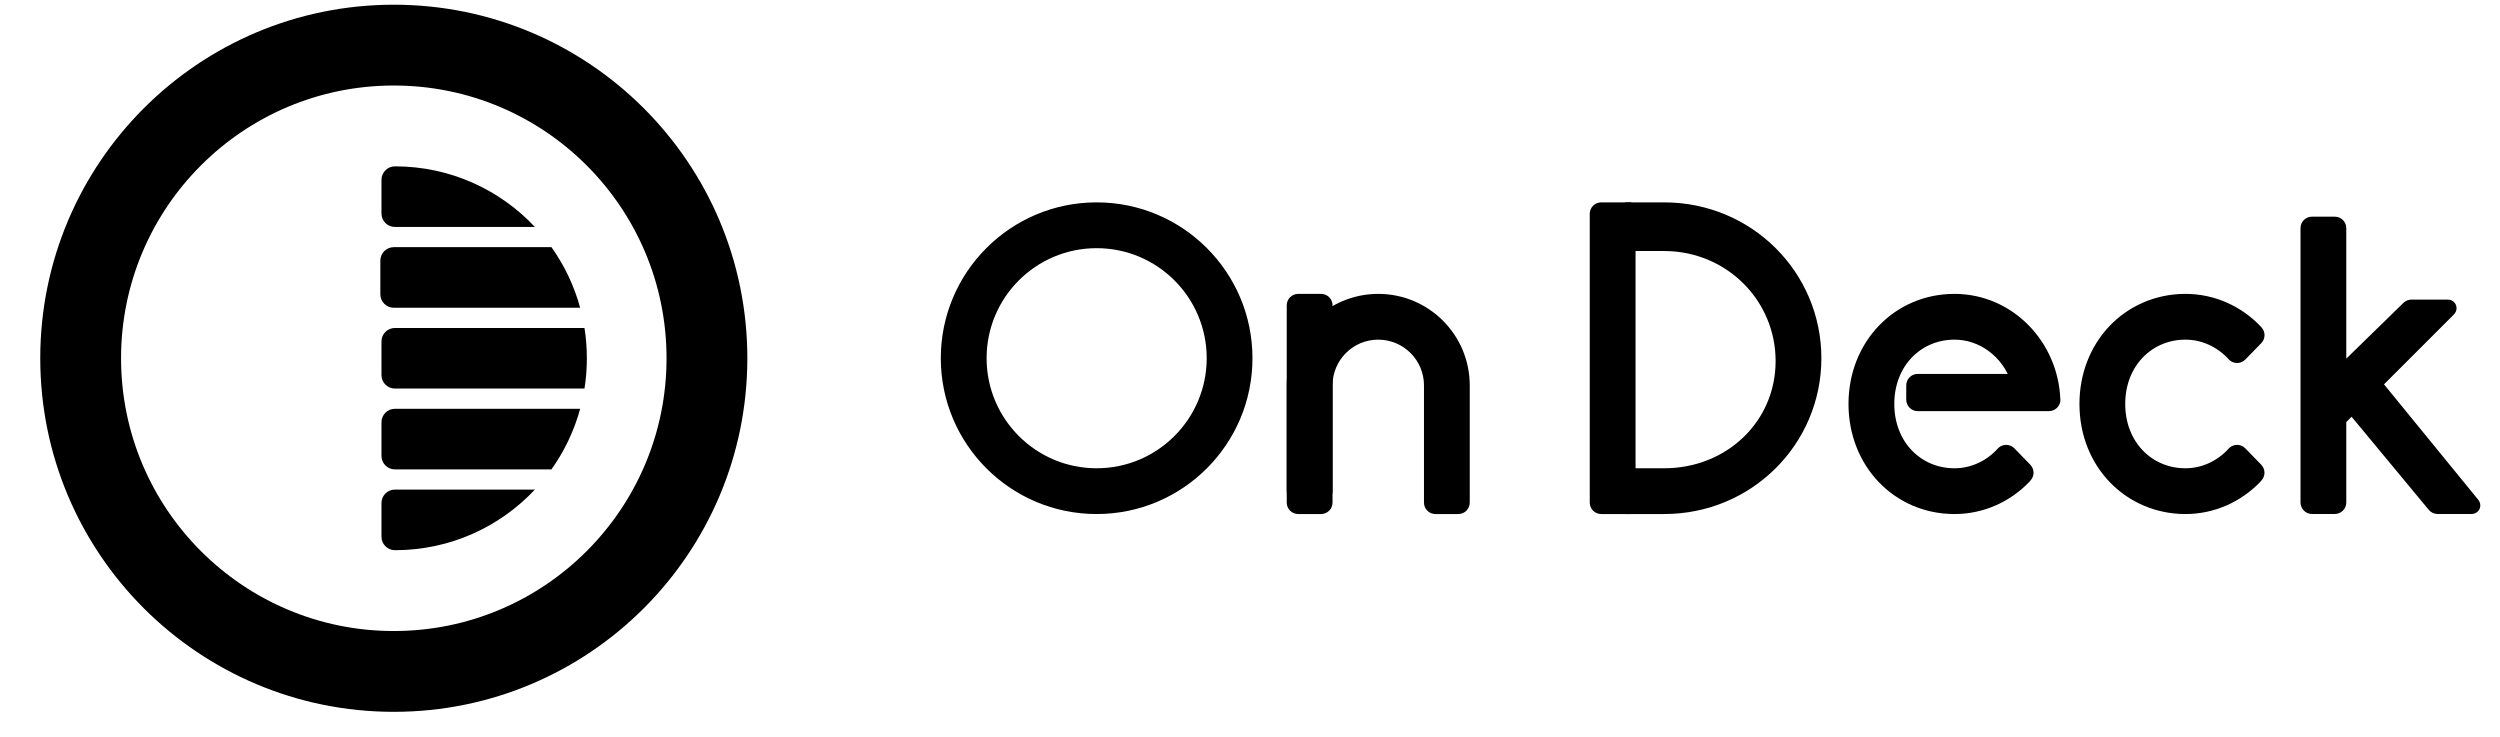
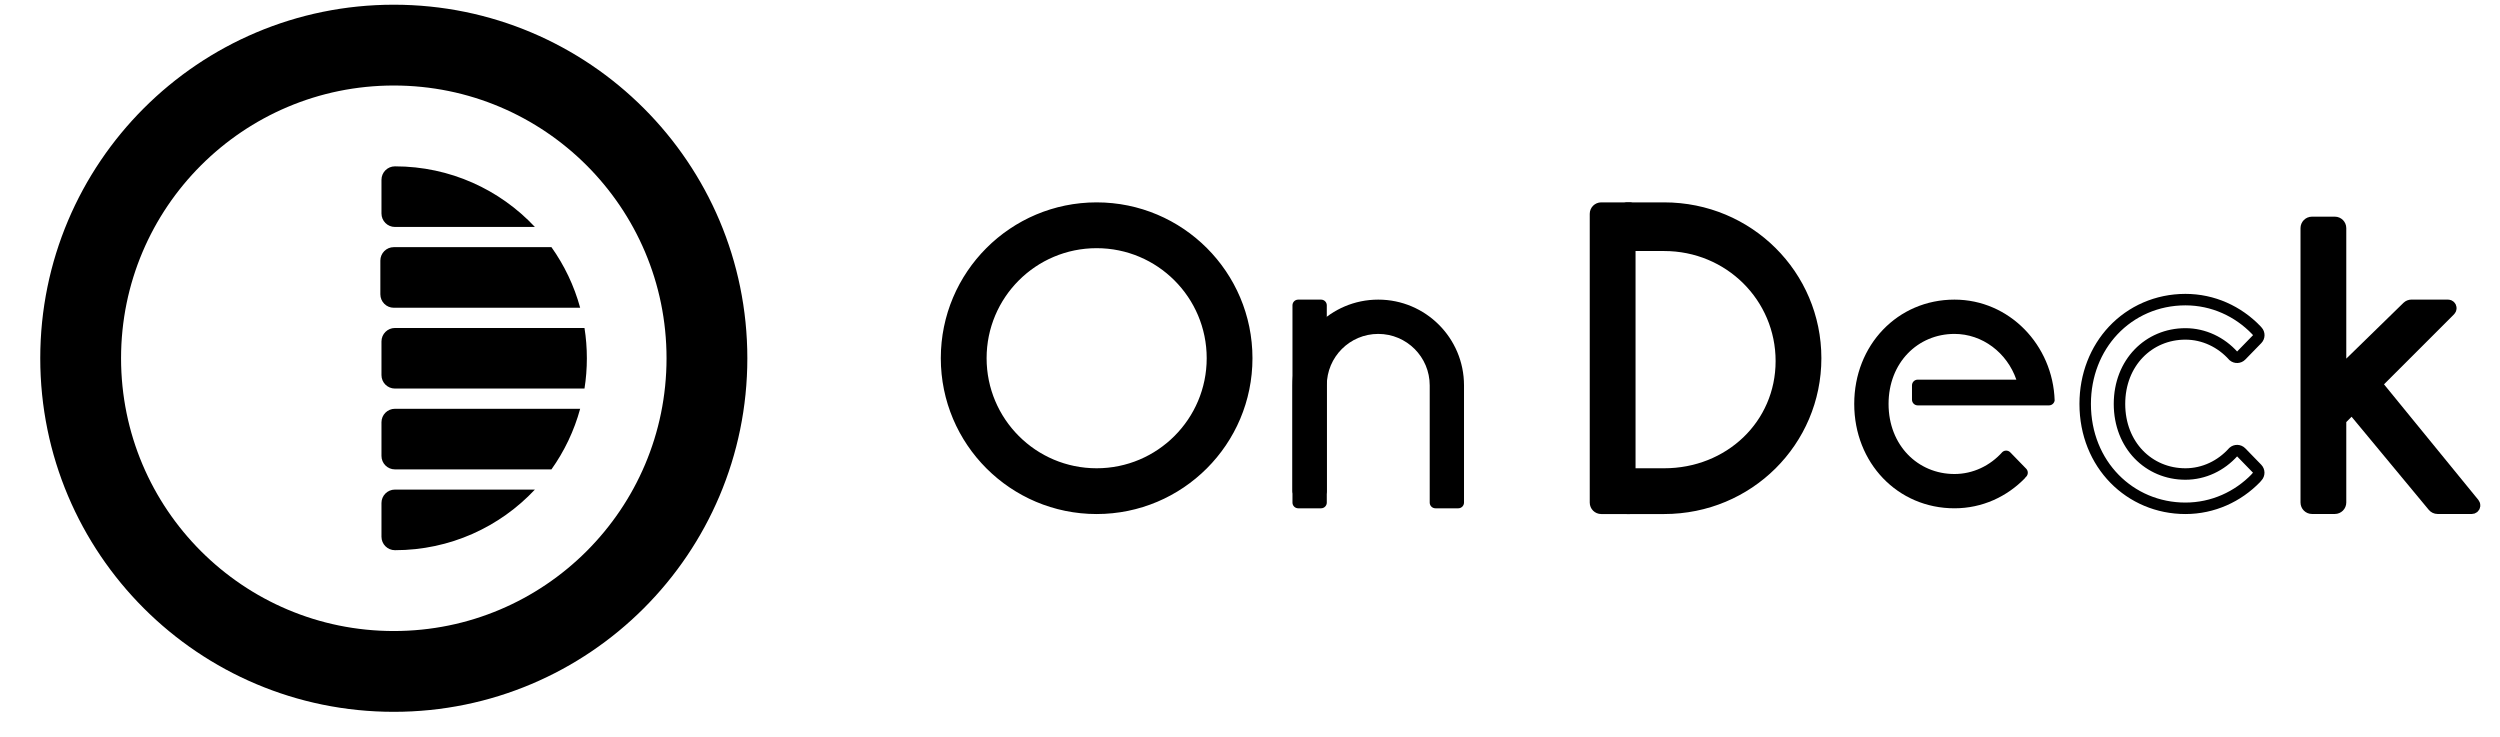
<svg xmlns="http://www.w3.org/2000/svg" width="78" height="23" viewBox="0 0 78 23" fill="none">
  <g clip-path="url(#clip0_6130_108373)">
    <path d="M43.001 9.348C44.479 9.348 45.677 10.546 45.677 12.024V15.681C45.677 15.779 45.597 15.859 45.499 15.859H44.785C44.687 15.859 44.607 15.779 44.607 15.681V12.024C44.607 11.137 43.888 10.418 43.001 10.418C42.114 10.418 41.396 11.137 41.396 12.024V15.681C41.396 15.779 41.316 15.859 41.217 15.859H40.504C40.405 15.859 40.325 15.779 40.325 15.681V12.024C40.325 10.546 41.523 9.348 43.001 9.348Z" fill="black" />
    <path d="M40.504 9.348H41.217C41.316 9.348 41.396 9.427 41.396 9.526V15.324C41.396 15.422 41.316 15.502 41.217 15.502H40.504C40.405 15.502 40.325 15.422 40.325 15.324V9.526C40.325 9.427 40.405 9.348 40.504 9.348Z" fill="black" />
    <path d="M51.921 15.859C54.551 15.859 56.648 13.762 56.648 11.176C56.648 8.59 54.551 6.493 51.921 6.493C51.686 6.493 51.299 6.493 50.76 6.493V7.653H51.921C53.961 7.653 55.578 9.27 55.578 11.265C55.578 13.261 53.961 14.789 51.921 14.789C51.68 14.789 51.293 14.789 50.76 14.789V15.859H51.921Z" fill="black" />
    <path d="M49.958 6.493H50.85V15.859H49.958C49.859 15.859 49.779 15.779 49.779 15.681V6.671C49.779 6.573 49.859 6.493 49.958 6.493Z" fill="black" />
    <path fill-rule="evenodd" clip-rule="evenodd" d="M29.532 11.176C29.532 8.59 31.629 6.493 34.215 6.493C36.801 6.493 38.898 8.59 38.898 11.176C38.898 13.762 36.801 15.859 34.215 15.859C31.629 15.859 29.532 13.762 29.532 11.176ZM34.215 7.564C32.22 7.564 30.603 9.181 30.603 11.176C30.603 13.171 32.22 14.789 34.215 14.789C36.21 14.789 37.828 13.171 37.828 11.176C37.828 9.181 36.21 7.564 34.215 7.564Z" fill="black" />
    <path d="M73.025 11.614L75.114 9.576C75.147 9.544 75.192 9.526 75.238 9.526H76.378C76.427 9.526 76.467 9.566 76.467 9.615C76.467 9.639 76.458 9.661 76.441 9.678L74.14 11.979L77.188 15.713C77.219 15.751 77.213 15.807 77.175 15.838C77.159 15.851 77.139 15.858 77.118 15.858L76.052 15.857C75.999 15.857 75.949 15.833 75.915 15.792L73.382 12.737L73.025 13.094V15.678C73.025 15.777 72.945 15.857 72.847 15.857H72.133C72.035 15.857 71.955 15.777 71.955 15.678V7.117C71.955 7.019 72.035 6.939 72.133 6.939H72.847C72.945 6.939 73.025 7.019 73.025 7.117V11.614Z" fill="black" />
-     <path d="M70.427 10.336L70.394 10.299C69.828 9.711 69.047 9.348 68.185 9.348C67.299 9.348 66.499 9.707 65.93 10.313C65.385 10.895 65.058 11.698 65.058 12.603C65.058 14.491 66.458 15.859 68.185 15.859C69.044 15.859 69.822 15.498 70.387 14.915L70.385 14.912L70.424 14.871C70.49 14.802 70.489 14.693 70.422 14.624L69.925 14.113C69.858 14.044 69.749 14.041 69.678 14.105C69.299 14.529 68.764 14.789 68.185 14.789C67.041 14.789 66.128 13.892 66.128 12.603C66.128 11.315 67.041 10.418 68.185 10.418C68.765 10.418 69.302 10.679 69.682 11.105C69.753 11.165 69.859 11.161 69.925 11.093L70.424 10.581C70.49 10.513 70.492 10.405 70.427 10.336Z" fill="black" />
    <path d="M57.852 12.603C57.852 10.765 59.205 9.348 60.98 9.348C62.689 9.348 64.05 10.764 64.105 12.494C64.093 12.581 64.018 12.648 63.928 12.648H59.832C59.734 12.648 59.654 12.568 59.654 12.47V12.024C59.654 11.925 59.734 11.845 59.832 11.845H62.91C62.617 11 61.847 10.418 60.98 10.418C59.836 10.418 58.923 11.315 58.923 12.603C58.923 13.892 59.836 14.789 60.98 14.789C61.559 14.789 62.094 14.529 62.473 14.105C62.543 14.041 62.653 14.044 62.72 14.113L63.217 14.624C63.284 14.693 63.284 14.802 63.219 14.871L63.179 14.912L63.182 14.915C62.619 15.497 61.844 15.859 60.98 15.859C59.205 15.859 57.852 14.442 57.852 12.603Z" fill="black" />
-     <path d="M43.001 9.348C44.479 9.348 45.677 10.546 45.677 12.024V15.681C45.677 15.779 45.597 15.859 45.499 15.859H44.785C44.687 15.859 44.607 15.779 44.607 15.681V12.024C44.607 11.137 43.888 10.418 43.001 10.418C42.114 10.418 41.396 11.137 41.396 12.024V15.681C41.396 15.779 41.316 15.859 41.217 15.859H40.504C40.405 15.859 40.325 15.779 40.325 15.681V12.024C40.325 10.546 41.523 9.348 43.001 9.348Z" stroke="black" stroke-width="0.358" stroke-linejoin="round" />
-     <path d="M40.504 9.348H41.217C41.316 9.348 41.396 9.427 41.396 9.526V15.324C41.396 15.422 41.316 15.502 41.217 15.502H40.504C40.405 15.502 40.325 15.422 40.325 15.324V9.526C40.325 9.427 40.405 9.348 40.504 9.348Z" stroke="black" stroke-width="0.358" stroke-linejoin="round" />
    <path d="M51.921 15.859C54.551 15.859 56.648 13.762 56.648 11.176C56.648 8.59 54.551 6.493 51.921 6.493C51.686 6.493 51.299 6.493 50.76 6.493V7.653H51.921C53.961 7.653 55.578 9.27 55.578 11.265C55.578 13.261 53.961 14.789 51.921 14.789C51.68 14.789 51.293 14.789 50.76 14.789V15.859H51.921Z" stroke="black" stroke-width="0.358" stroke-linejoin="round" />
    <path d="M49.958 6.493H50.85V15.859H49.958C49.859 15.859 49.779 15.779 49.779 15.681V6.671C49.779 6.573 49.859 6.493 49.958 6.493Z" stroke="black" stroke-width="0.358" stroke-linejoin="round" />
    <path fill-rule="evenodd" clip-rule="evenodd" d="M29.532 11.176C29.532 8.59 31.629 6.493 34.215 6.493C36.801 6.493 38.898 8.59 38.898 11.176C38.898 13.762 36.801 15.859 34.215 15.859C31.629 15.859 29.532 13.762 29.532 11.176ZM34.215 7.564C32.22 7.564 30.603 9.181 30.603 11.176C30.603 13.171 32.22 14.789 34.215 14.789C36.21 14.789 37.828 13.171 37.828 11.176C37.828 9.181 36.21 7.564 34.215 7.564Z" stroke="black" stroke-width="0.358" stroke-linejoin="round" />
    <path d="M73.025 11.614L75.114 9.576C75.147 9.544 75.192 9.526 75.238 9.526H76.378C76.427 9.526 76.467 9.566 76.467 9.615C76.467 9.639 76.458 9.661 76.441 9.678L74.14 11.979L77.188 15.713C77.219 15.751 77.213 15.807 77.175 15.838C77.159 15.851 77.139 15.858 77.118 15.858L76.052 15.857C75.999 15.857 75.949 15.833 75.915 15.792L73.382 12.737L73.025 13.094V15.678C73.025 15.777 72.945 15.857 72.847 15.857H72.133C72.035 15.857 71.955 15.777 71.955 15.678V7.117C71.955 7.019 72.035 6.939 72.133 6.939H72.847C72.945 6.939 73.025 7.019 73.025 7.117V11.614Z" stroke="black" stroke-width="0.358" stroke-linejoin="round" />
    <path d="M70.427 10.336L70.394 10.299C69.828 9.711 69.047 9.348 68.185 9.348C67.299 9.348 66.499 9.707 65.93 10.313C65.385 10.895 65.058 11.698 65.058 12.603C65.058 14.491 66.458 15.859 68.185 15.859C69.044 15.859 69.822 15.498 70.387 14.915L70.385 14.912L70.424 14.871C70.49 14.802 70.489 14.693 70.422 14.624L69.925 14.113C69.858 14.044 69.749 14.041 69.678 14.105C69.299 14.529 68.764 14.789 68.185 14.789C67.041 14.789 66.128 13.892 66.128 12.603C66.128 11.315 67.041 10.418 68.185 10.418C68.765 10.418 69.302 10.679 69.682 11.105C69.753 11.165 69.859 11.161 69.925 11.093L70.424 10.581C70.49 10.513 70.492 10.405 70.427 10.336Z" stroke="black" stroke-width="0.358" stroke-linejoin="round" />
-     <path d="M57.852 12.603C57.852 10.765 59.205 9.348 60.98 9.348C62.689 9.348 64.05 10.764 64.105 12.494C64.093 12.581 64.018 12.648 63.928 12.648H59.832C59.734 12.648 59.654 12.568 59.654 12.47V12.024C59.654 11.925 59.734 11.845 59.832 11.845H62.91C62.617 11 61.847 10.418 60.98 10.418C59.836 10.418 58.923 11.315 58.923 12.603C58.923 13.892 59.836 14.789 60.98 14.789C61.559 14.789 62.094 14.529 62.473 14.105C62.543 14.041 62.653 14.044 62.72 14.113L63.217 14.624C63.284 14.693 63.284 14.802 63.219 14.871L63.179 14.912L63.182 14.915C62.619 15.497 61.844 15.859 60.98 15.859C59.205 15.859 57.852 14.442 57.852 12.603Z" stroke="black" stroke-width="0.358" stroke-linejoin="round" />
    <path fill-rule="evenodd" clip-rule="evenodd" d="M18.368 5.19H20.937C21.169 5.19 21.357 5.378 21.357 5.61V6.661C21.357 6.893 21.169 7.081 20.937 7.081H19.782C19.399 6.385 18.922 5.749 18.368 5.19ZM16.689 7.081H12.322C12.09 7.081 11.902 6.893 11.902 6.661V5.61C11.902 5.378 12.09 5.19 12.322 5.19C14.044 5.19 15.597 5.917 16.689 7.081ZM16.689 15.275C15.597 16.439 14.044 17.166 12.322 17.166C12.09 17.166 11.902 16.978 11.902 16.746V15.695C11.902 15.463 12.09 15.275 12.322 15.275H16.689ZM19.782 15.275H20.937C21.169 15.275 21.357 15.463 21.357 15.695V16.746C21.357 16.978 21.169 17.166 20.937 17.166H18.368C18.922 16.607 19.399 15.971 19.782 15.275ZM18.101 12.754C17.914 13.441 17.607 14.08 17.205 14.645H12.322C12.09 14.645 11.902 14.457 11.902 14.225V13.174C11.902 12.942 12.09 12.754 12.322 12.754H18.101ZM20.686 12.754H20.937C21.169 12.754 21.357 12.942 21.357 13.174V14.225C21.357 14.457 21.169 14.645 20.937 14.645H20.096C20.362 14.048 20.562 13.414 20.686 12.754ZM18.236 10.233C18.285 10.54 18.31 10.856 18.31 11.178C18.31 11.5 18.285 11.816 18.236 12.123H12.322C12.09 12.123 11.902 11.935 11.902 11.703V10.653C11.902 10.421 12.09 10.233 12.322 10.233H18.236ZM20.78 10.233H20.937C21.169 10.233 21.357 10.421 21.357 10.653V11.703C21.357 11.935 21.169 12.123 20.937 12.123H20.78C20.814 11.813 20.831 11.498 20.831 11.178C20.831 10.858 20.814 10.543 20.78 10.233ZM17.205 7.711C17.607 8.277 17.914 8.915 18.101 9.602H12.287C12.055 9.602 11.867 9.414 11.867 9.182V8.131C11.867 7.899 12.055 7.711 12.287 7.711H17.205ZM20.096 7.711H20.901C21.134 7.711 21.322 7.899 21.322 8.131V9.182C21.322 9.414 21.134 9.602 20.901 9.602H20.686C20.562 8.942 20.362 8.308 20.096 7.711Z" fill="black" />
    <path fill-rule="evenodd" clip-rule="evenodd" d="M12.287 22.209C6.194 22.209 1.256 17.27 1.256 11.178C1.256 5.086 6.194 0.147 12.287 0.147C18.379 0.147 23.317 5.086 23.317 11.178C23.317 17.27 18.379 22.209 12.287 22.209ZM12.287 19.688C16.986 19.688 20.796 15.878 20.796 11.178C20.796 6.478 16.986 2.668 12.287 2.668C7.587 2.668 3.777 6.478 3.777 11.178C3.777 15.878 7.587 19.688 12.287 19.688Z" fill="black" />
  </g>
  <defs>
    <clipPath id="clip0_6130_108373">
      <rect width="77.29" height="22.543" fill="white" transform="translate(0.534)" />
    </clipPath>
  </defs>
</svg>